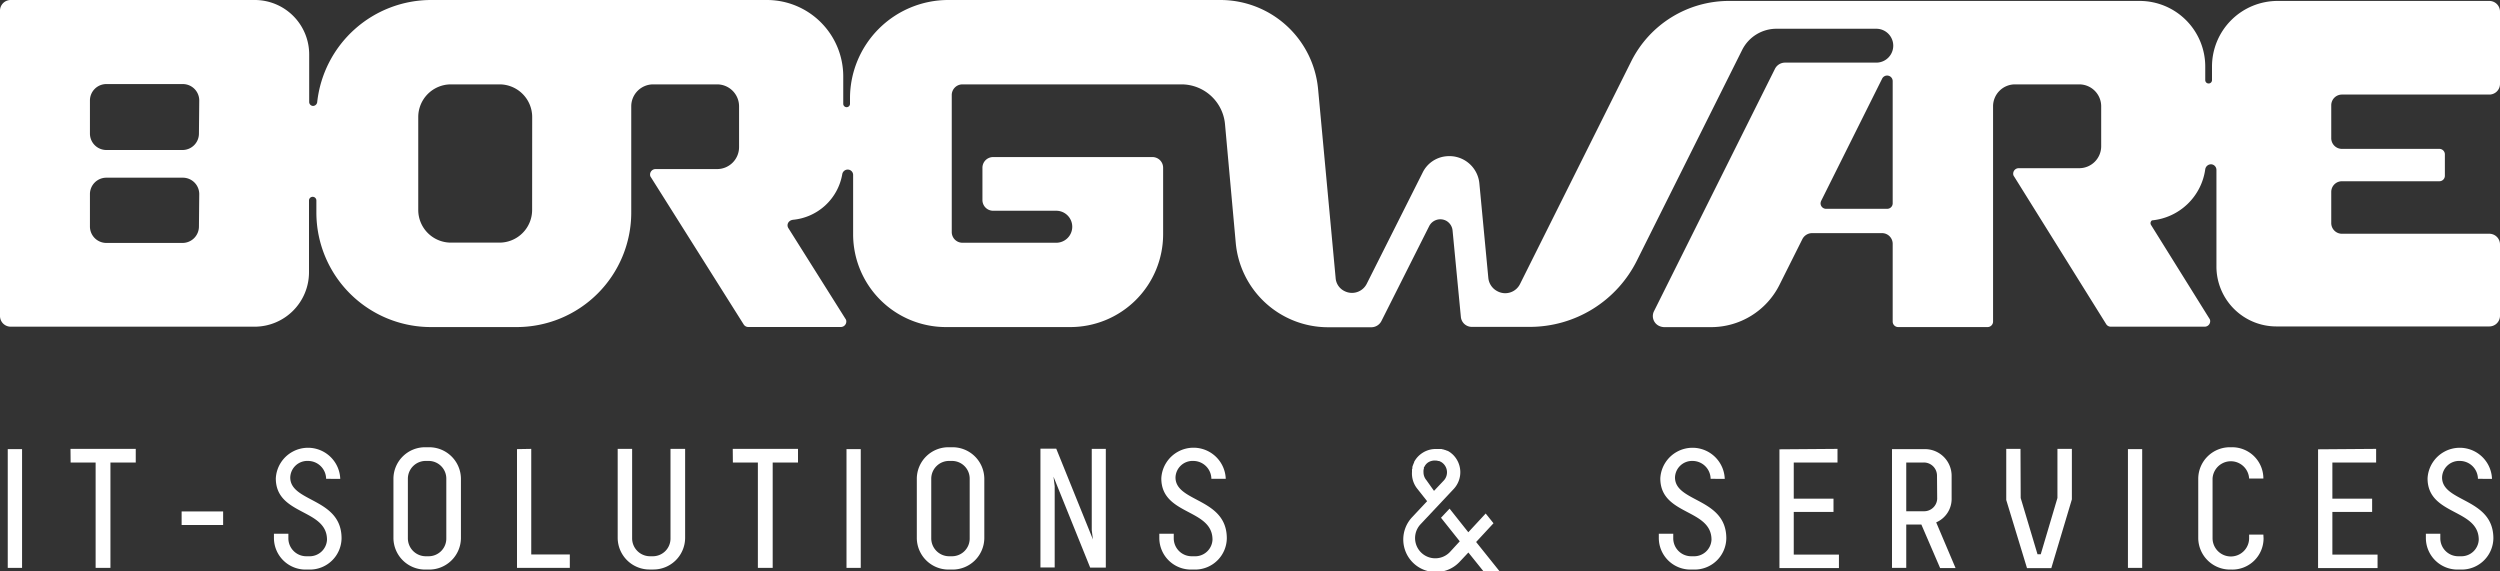
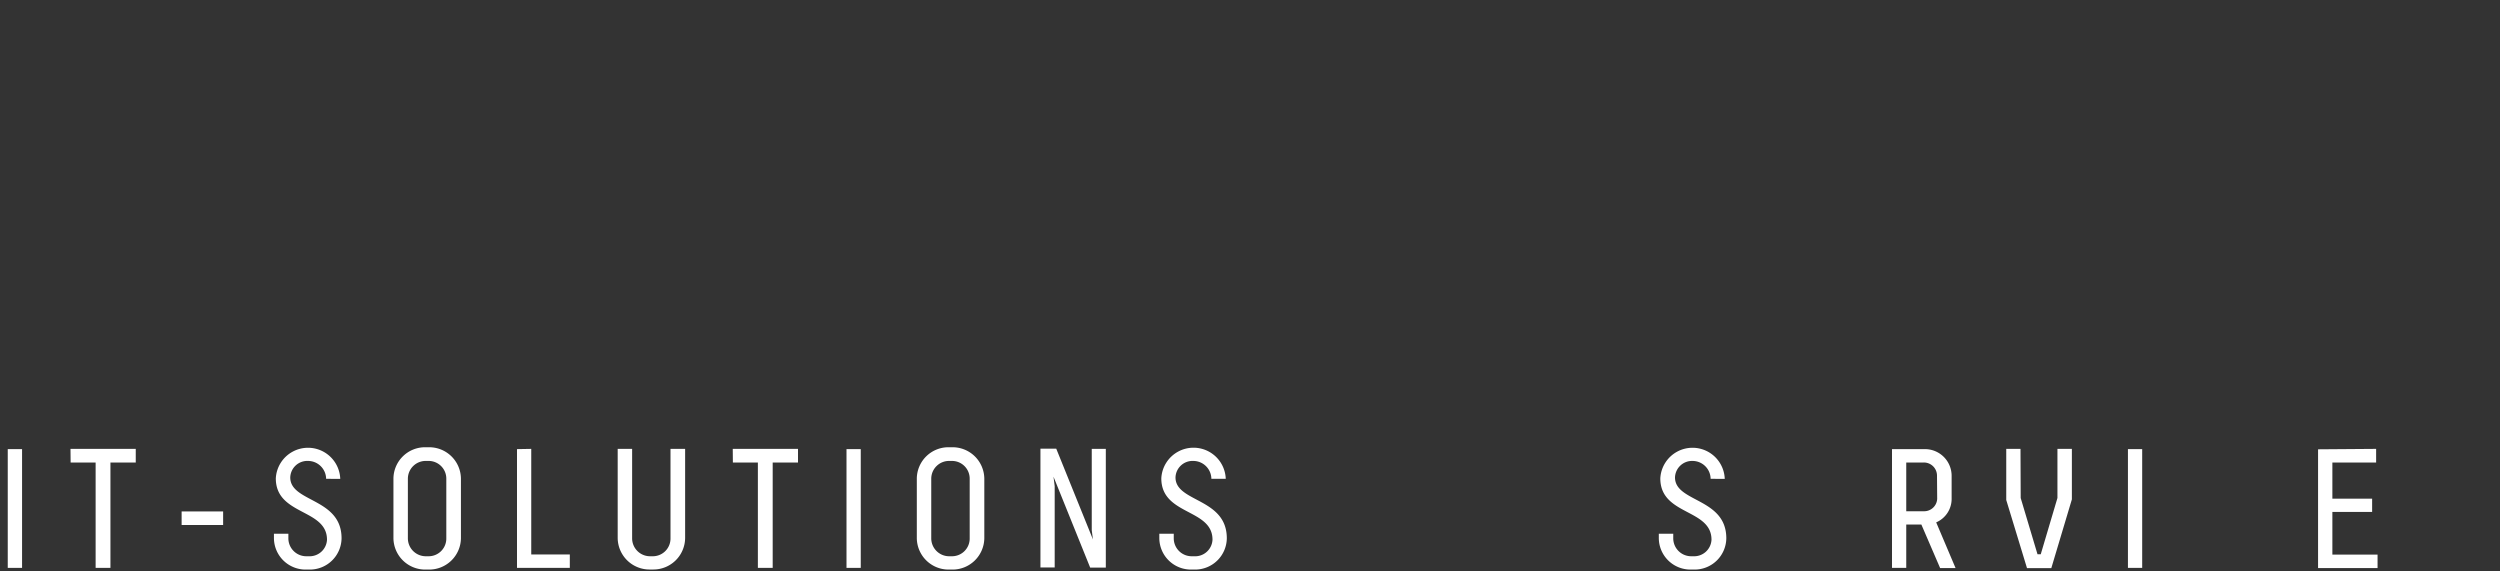
<svg xmlns="http://www.w3.org/2000/svg" viewBox="0 0 400 91.39">
  <rect x="0" y="0" width="400" height="91.39" fill="#333333" stroke="none" />
  <defs>
    <style>.cls-1{fill:#fff;}</style>
  </defs>
  <title>Element 1</title>
  <g id="Ebene_2" data-name="Ebene 2">
    <g id="Logo">
-       <path class="cls-1" d="M239.92,91.39l-3.74-4.67,2.78-3-1.25-1.56-2.78,3-3-3.78-1.37,1.46,3,3.77L232,88.31a3.23,3.23,0,1,1-4.71-4.43l5.3-5.64a3.93,3.93,0,0,0-.17-5.54l-.28-.24-.17-.12-.12-.08-.23-.13-.07,0-.26-.12-.06,0-.27-.1-.07,0-.26-.07-.1,0-.24,0-.16,0-.19,0h-.35a3.89,3.89,0,0,0-2.05.66,4,4,0,0,0-.69.58h0a3.94,3.94,0,0,0-.59.83l0,.07-.09.2-.06.15-.06.16-.07.21,0,.12c0,.09,0,.18-.06.27v.07c0,.11,0,.22,0,.33v0a3.9,3.9,0,0,0,.84,2.7h0l1.58,2-2.4,2.56a5.21,5.21,0,0,0,3.73,8.78h.23a5.18,5.18,0,0,0,3.64-1.64l1.4-1.49,2.58,3.21Zm-11.7-14.57a1.93,1.93,0,0,1-.46-1.23,2,2,0,0,1,0-.28s0-.07,0-.1a1.93,1.93,0,0,1,.06-.22s0-.09,0-.14,0-.1.07-.14a1.93,1.93,0,0,1,.32-.48h0a2,2,0,0,1,.24-.21l0,0h0a1.94,1.94,0,0,1,1.33-.32l.13,0,.22.06.13,0,.21.1.12.06a1.93,1.93,0,0,1,.38,3l-1.53,1.62Z" />
      <path class="cls-1" d="M3.53,90.86H1.24v-19H3.53Z" />
      <path class="cls-1" d="M11.28,71.82H21.72V74H17.67V90.86H15.3V74h-4Z" />
      <path class="cls-1" d="M35.7,84H29.06V81.83H35.7Z" />
      <path class="cls-1" d="M52.18,76.61a2.9,2.9,0,0,0-2.88-2.86,2.73,2.73,0,0,0-2.86,2.64c0,4,8.21,3.26,8.21,9.74a5.07,5.07,0,0,1-5.14,5H49a5.06,5.06,0,0,1-5.17-5v-.73h2.31v.73A2.87,2.87,0,0,0,49.11,89h.3a2.78,2.78,0,0,0,2.91-2.64c0-5-8.19-3.86-8.19-9.82a5.16,5.16,0,0,1,10.31.08Z" />
      <path class="cls-1" d="M73.75,86.13a5.08,5.08,0,0,1-5.17,5h-.46a5.08,5.08,0,0,1-5.17-5V76.56a5.06,5.06,0,0,1,5.17-5h.46a5.08,5.08,0,0,1,5.17,5Zm-2.34-9.55a2.83,2.83,0,0,0-2.91-2.83h-.3a2.85,2.85,0,0,0-2.94,2.83v9.55A2.87,2.87,0,0,0,68.2,89h.3a2.83,2.83,0,0,0,2.91-2.83Z" />
      <path class="cls-1" d="M85,71.82V88.71h6.17v2.15H82.72v-19Z" />
      <path class="cls-1" d="M109.62,71.82v14.3a5.08,5.08,0,0,1-5.17,5H104a5.09,5.09,0,0,1-5.17-5V71.82h2.31v14.3A2.87,2.87,0,0,0,104.07,89h.3a2.83,2.83,0,0,0,2.91-2.83V71.82Z" />
      <path class="cls-1" d="M117.24,71.82h10.44V74h-4.05V90.86h-2.37V74h-4Z" />
      <path class="cls-1" d="M137.72,90.86h-2.28v-19h2.28Z" />
      <path class="cls-1" d="M157.49,86.13a5.08,5.08,0,0,1-5.17,5h-.46a5.08,5.08,0,0,1-5.17-5V76.56a5.06,5.06,0,0,1,5.17-5h.46a5.08,5.08,0,0,1,5.17,5Zm-2.34-9.55a2.83,2.83,0,0,0-2.91-2.83h-.3A2.85,2.85,0,0,0,149,76.58v9.55A2.87,2.87,0,0,0,151.94,89h.3a2.83,2.83,0,0,0,2.91-2.83Z" />
      <path class="cls-1" d="M176.93,71.82v19h-2.5l-5.87-14.55.19,1.52v13h-2.28v-19H169l5.87,14.52-.19-1.47V71.82Z" />
      <path class="cls-1" d="M193.82,76.61a2.9,2.9,0,0,0-2.88-2.86,2.73,2.73,0,0,0-2.86,2.64c0,4,8.21,3.26,8.21,9.74a5.07,5.07,0,0,1-5.14,5h-.49a5.06,5.06,0,0,1-5.17-5v-.73h2.31v.73A2.87,2.87,0,0,0,190.75,89h.3A2.78,2.78,0,0,0,194,86.35c0-5-8.19-3.86-8.19-9.82a5.16,5.16,0,0,1,10.31.08Z" />
      <path class="cls-1" d="M273.7,76.61a2.9,2.9,0,0,0-2.88-2.86A2.73,2.73,0,0,0,268,76.39c0,4,8.21,3.26,8.21,9.74a5.07,5.07,0,0,1-5.14,5h-.49a5.06,5.06,0,0,1-5.17-5v-.73h2.31v.73A2.87,2.87,0,0,0,270.63,89h.3a2.78,2.78,0,0,0,2.91-2.64c0-5-8.19-3.86-8.19-9.82a5.16,5.16,0,0,1,10.31.08Z" />
-       <path class="cls-1" d="M294,71.82V74h-7v5.79h6.36v2.12H287v6.83h7.23v2.15h-9.52v-19Z" />
      <path class="cls-1" d="M307.42,83.93H305v6.93h-2.28v-19h5.19a4.27,4.27,0,0,1,4.35,4.24v3.62a4.09,4.09,0,0,1-2.47,3.86l3.1,7.31h-2.47Zm2.5-7.83A2.1,2.1,0,0,0,307.81,74H305V81.8h2.83a2.09,2.09,0,0,0,2.12-2Z" />
      <path class="cls-1" d="M323.31,79.68l2.69,9h.52l2.67-9V71.82h2.31V79.9l-3.29,11h-3.89L321,80V71.82h2.28Z" />
      <path class="cls-1" d="M342.75,90.86h-2.28v-19h2.28Z" />
-       <path class="cls-1" d="M362.17,86.13a5,5,0,0,1-5.14,5h-.14a5.08,5.08,0,0,1-5.17-5V76.56a5.06,5.06,0,0,1,5.17-5H357a5,5,0,0,1,5.14,5h-2.28a2.93,2.93,0,0,0-5.85,0v9.55a2.92,2.92,0,0,0,5.85,0v-.57h2.28Z" />
      <path class="cls-1" d="M380.18,71.82V74h-7v5.79h6.36v2.12h-6.36v6.83h7.23v2.15h-9.52v-19Z" />
-       <path class="cls-1" d="M396.47,76.61a2.9,2.9,0,0,0-2.88-2.86,2.73,2.73,0,0,0-2.86,2.64c0,4,8.21,3.26,8.21,9.74a5.07,5.07,0,0,1-5.14,5h-.49a5.06,5.06,0,0,1-5.17-5v-.73h2.31v.73A2.87,2.87,0,0,0,393.39,89h.3a2.78,2.78,0,0,0,2.91-2.64c0-5-8.19-3.86-8.19-9.82a5.16,5.16,0,0,1,10.31.08Z" />
      <g id="Ebene_1-2" data-name="Ebene 1">
-         <path class="cls-1" d="M186.1,26.85a1.71,1.71,0,0,0-1.72-1.72H158.91a1.71,1.71,0,0,0-1.72,1.72V32a1.71,1.71,0,0,0,1.72,1.72H169a2.56,2.56,0,1,1,0,5.12H154a1.71,1.71,0,0,1-1.72-1.72V15.23A1.71,1.71,0,0,1,154,13.5h35A7,7,0,0,1,196,19.86l1.72,19a14.84,14.84,0,0,0,14.78,13.5h6.95a1.81,1.81,0,0,0,1.58-1l7.64-15.18a2,2,0,0,1,2.66-.89,2,2,0,0,1,1.08,1.58l1.33,13.85a1.76,1.76,0,0,0,1.72,1.58h9.26a19.15,19.15,0,0,0,17.2-10.64L278.74,8a6.14,6.14,0,0,1,5.47-3.4h16a2.71,2.71,0,1,1,0,5.42H285.59A1.81,1.81,0,0,0,284,11L264.65,49.77a1.74,1.74,0,0,0,.79,2.37,2.07,2.07,0,0,0,.79.2h7.54a12.23,12.23,0,0,0,10.94-6.75l3.65-7.29a1.76,1.76,0,0,1,1.58-1h11.18A1.71,1.71,0,0,1,302.83,39V51.44a.88.88,0,0,0,.89.89H318a.88.88,0,0,0,.89-.89V17a3.51,3.51,0,0,1,3.5-3.5h10.3a3.51,3.51,0,0,1,3.5,3.5v6.41a3.51,3.51,0,0,1-3.5,3.5H323a.88.88,0,0,0-.89.89.69.69,0,0,0,.15.44L337,51.88a.87.87,0,0,0,.74.39h15a.88.88,0,0,0,.89-.89.69.69,0,0,0-.15-.44L344.17,36a.54.54,0,0,1,.15-.74,9.53,9.53,0,0,0,8.52-8.18.94.94,0,0,1,1-.79.9.9,0,0,1,.79.89V42.62a9.59,9.59,0,0,0,9.61,9.61h34A1.71,1.71,0,0,0,400,50.51V39.12a1.71,1.71,0,0,0-1.72-1.72h-23.5A1.71,1.71,0,0,1,373,35.67v-5A1.71,1.71,0,0,1,374.77,29h15.52a.88.88,0,0,0,.89-.89v-3.4a.88.88,0,0,0-.89-.89H374.77A1.71,1.71,0,0,1,373,22.07V16.85a1.71,1.71,0,0,1,1.72-1.72h23.5A1.71,1.71,0,0,0,400,13.4V1.87A1.71,1.71,0,0,0,398.28.15H364.42a10.5,10.5,0,0,0-10.5,10.5v2.17a.54.54,0,1,1-1.08,0V10.64A10.5,10.5,0,0,0,342.35.15H276.67A17.48,17.48,0,0,0,261,9.81L243.21,45.43a2.64,2.64,0,0,1-3.6,1.18,2.68,2.68,0,0,1-1.48-2.17l-1.43-15.08A4.82,4.82,0,0,0,231.44,25a4.68,4.68,0,0,0-3.84,2.66l-8.92,17.74a2.64,2.64,0,0,1-3.55,1.18,2.52,2.52,0,0,1-1.43-2.12l-2.81-30.25A15.7,15.7,0,0,0,195.22,0H151.76A15.73,15.73,0,0,0,136,15.72v.89a.54.54,0,0,1-1.08,0V12.22A12.22,12.22,0,0,0,122.74,0H69A18.35,18.35,0,0,0,50.75,16.36a.69.69,0,0,1-.69.59.64.64,0,0,1-.59-.64V8.77A8.71,8.71,0,0,0,40.75,0h-39A1.71,1.71,0,0,0,0,1.77V50.55a1.71,1.71,0,0,0,1.72,1.72h39a8.71,8.71,0,0,0,8.72-8.72V32.08a.59.59,0,1,1,1.18,0V34A18.33,18.33,0,0,0,69,52.33H82.63A18.33,18.33,0,0,0,101,34V17a3.51,3.51,0,0,1,3.5-3.5h10.25a3.51,3.51,0,0,1,3.5,3.5v6.55a3.51,3.51,0,0,1-3.5,3.5H104.9a.88.88,0,0,0-.89.89.69.69,0,0,0,.15.44L119,51.93a.87.87,0,0,0,.74.39h14.78a.88.88,0,0,0,.89-.89.69.69,0,0,0-.15-.44l-9.12-14.49a.83.83,0,0,1,.3-1.18c.1-.1.25-.1.39-.15a8.84,8.84,0,0,0,7.93-7.29.89.89,0,0,1,1-.74.86.86,0,0,1,.74.89V37.5a14.85,14.85,0,0,0,14.83,14.83h19.86A14.85,14.85,0,0,0,186.1,37.5Zm116.73,5.67a.88.88,0,0,1-.89.89h-9.76a.88.88,0,0,1-.89-.89,1.16,1.16,0,0,1,.1-.39l9.76-19.56a.89.89,0,0,1,1.68.39V32.52Zm-271,3.74a2.63,2.63,0,0,1-2.61,2.61H17a2.63,2.63,0,0,1-2.61-2.61V31A2.63,2.63,0,0,1,17,28.43H29.27A2.63,2.63,0,0,1,31.88,31Zm0-14.88A2.63,2.63,0,0,1,29.27,24H17a2.63,2.63,0,0,1-2.61-2.61V16.06A2.63,2.63,0,0,1,17,13.45H29.27a2.63,2.63,0,0,1,2.61,2.61ZM85.14,33.6a5.23,5.23,0,0,1-5.22,5.22H72.14a5.23,5.23,0,0,1-5.22-5.22V18.72a5.23,5.23,0,0,1,5.22-5.22h7.79a5.23,5.23,0,0,1,5.22,5.22Z" />
-       </g>
+         </g>
    </g>
  </g>
</svg>